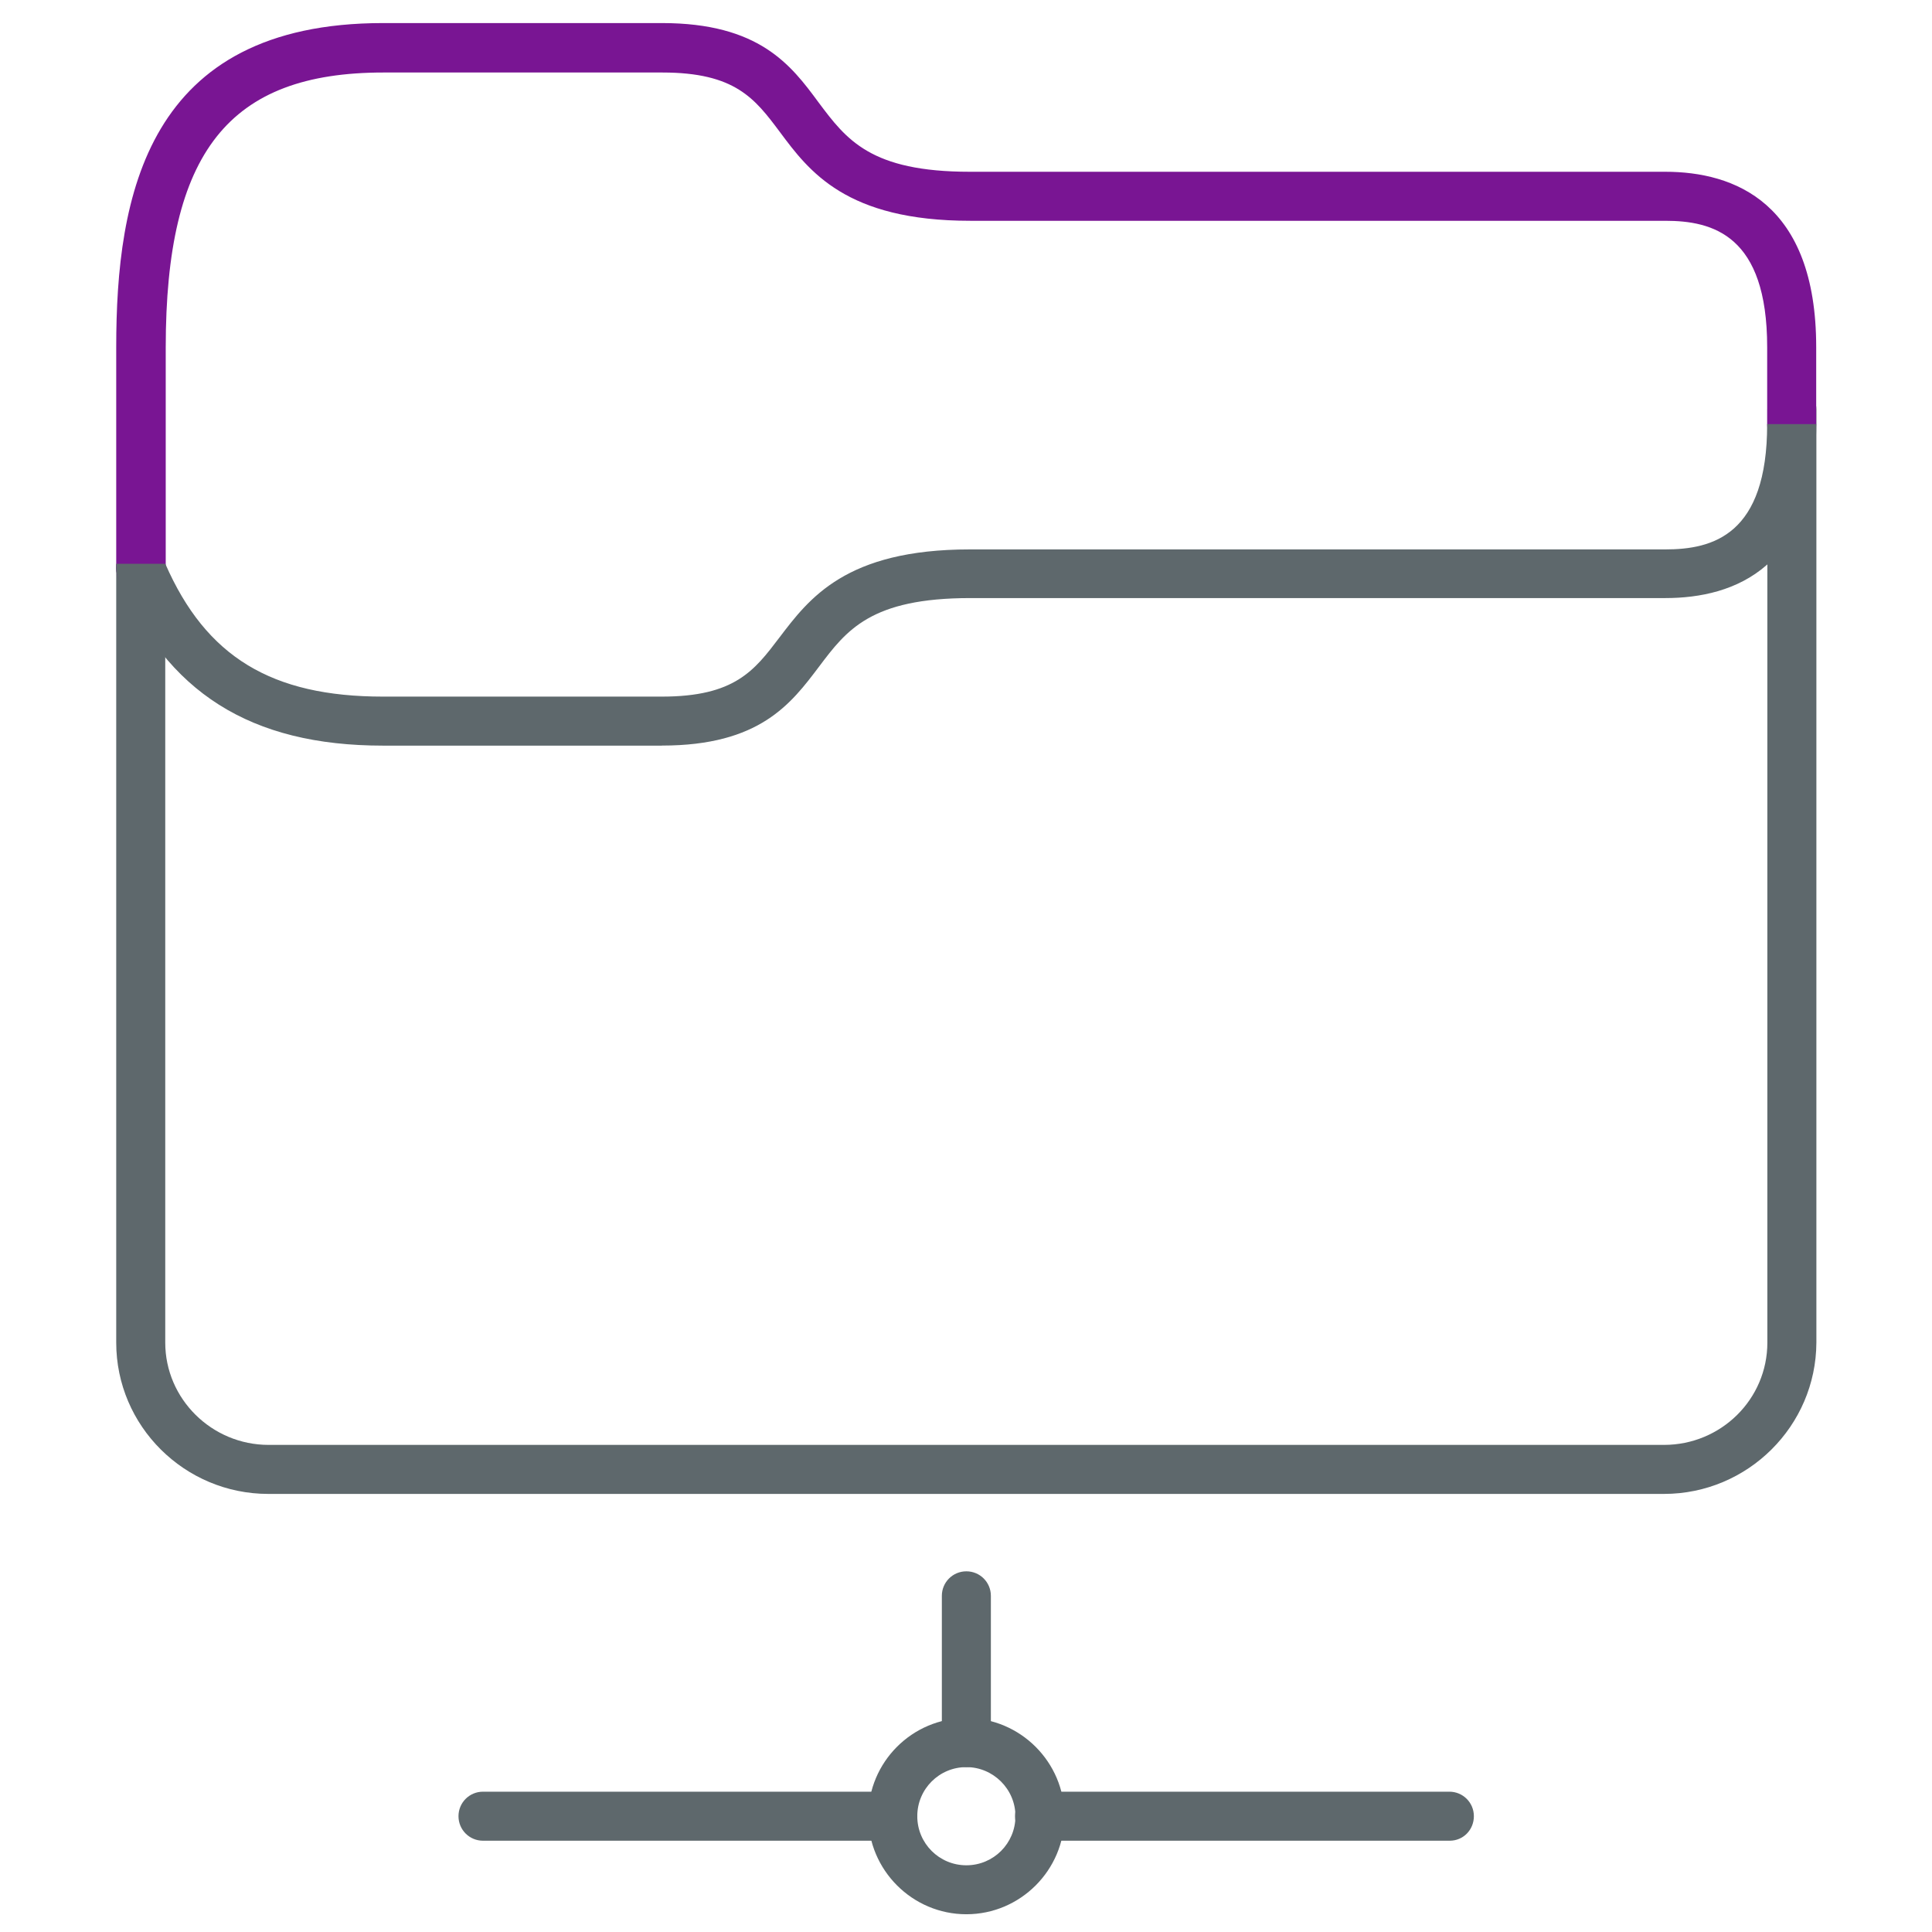
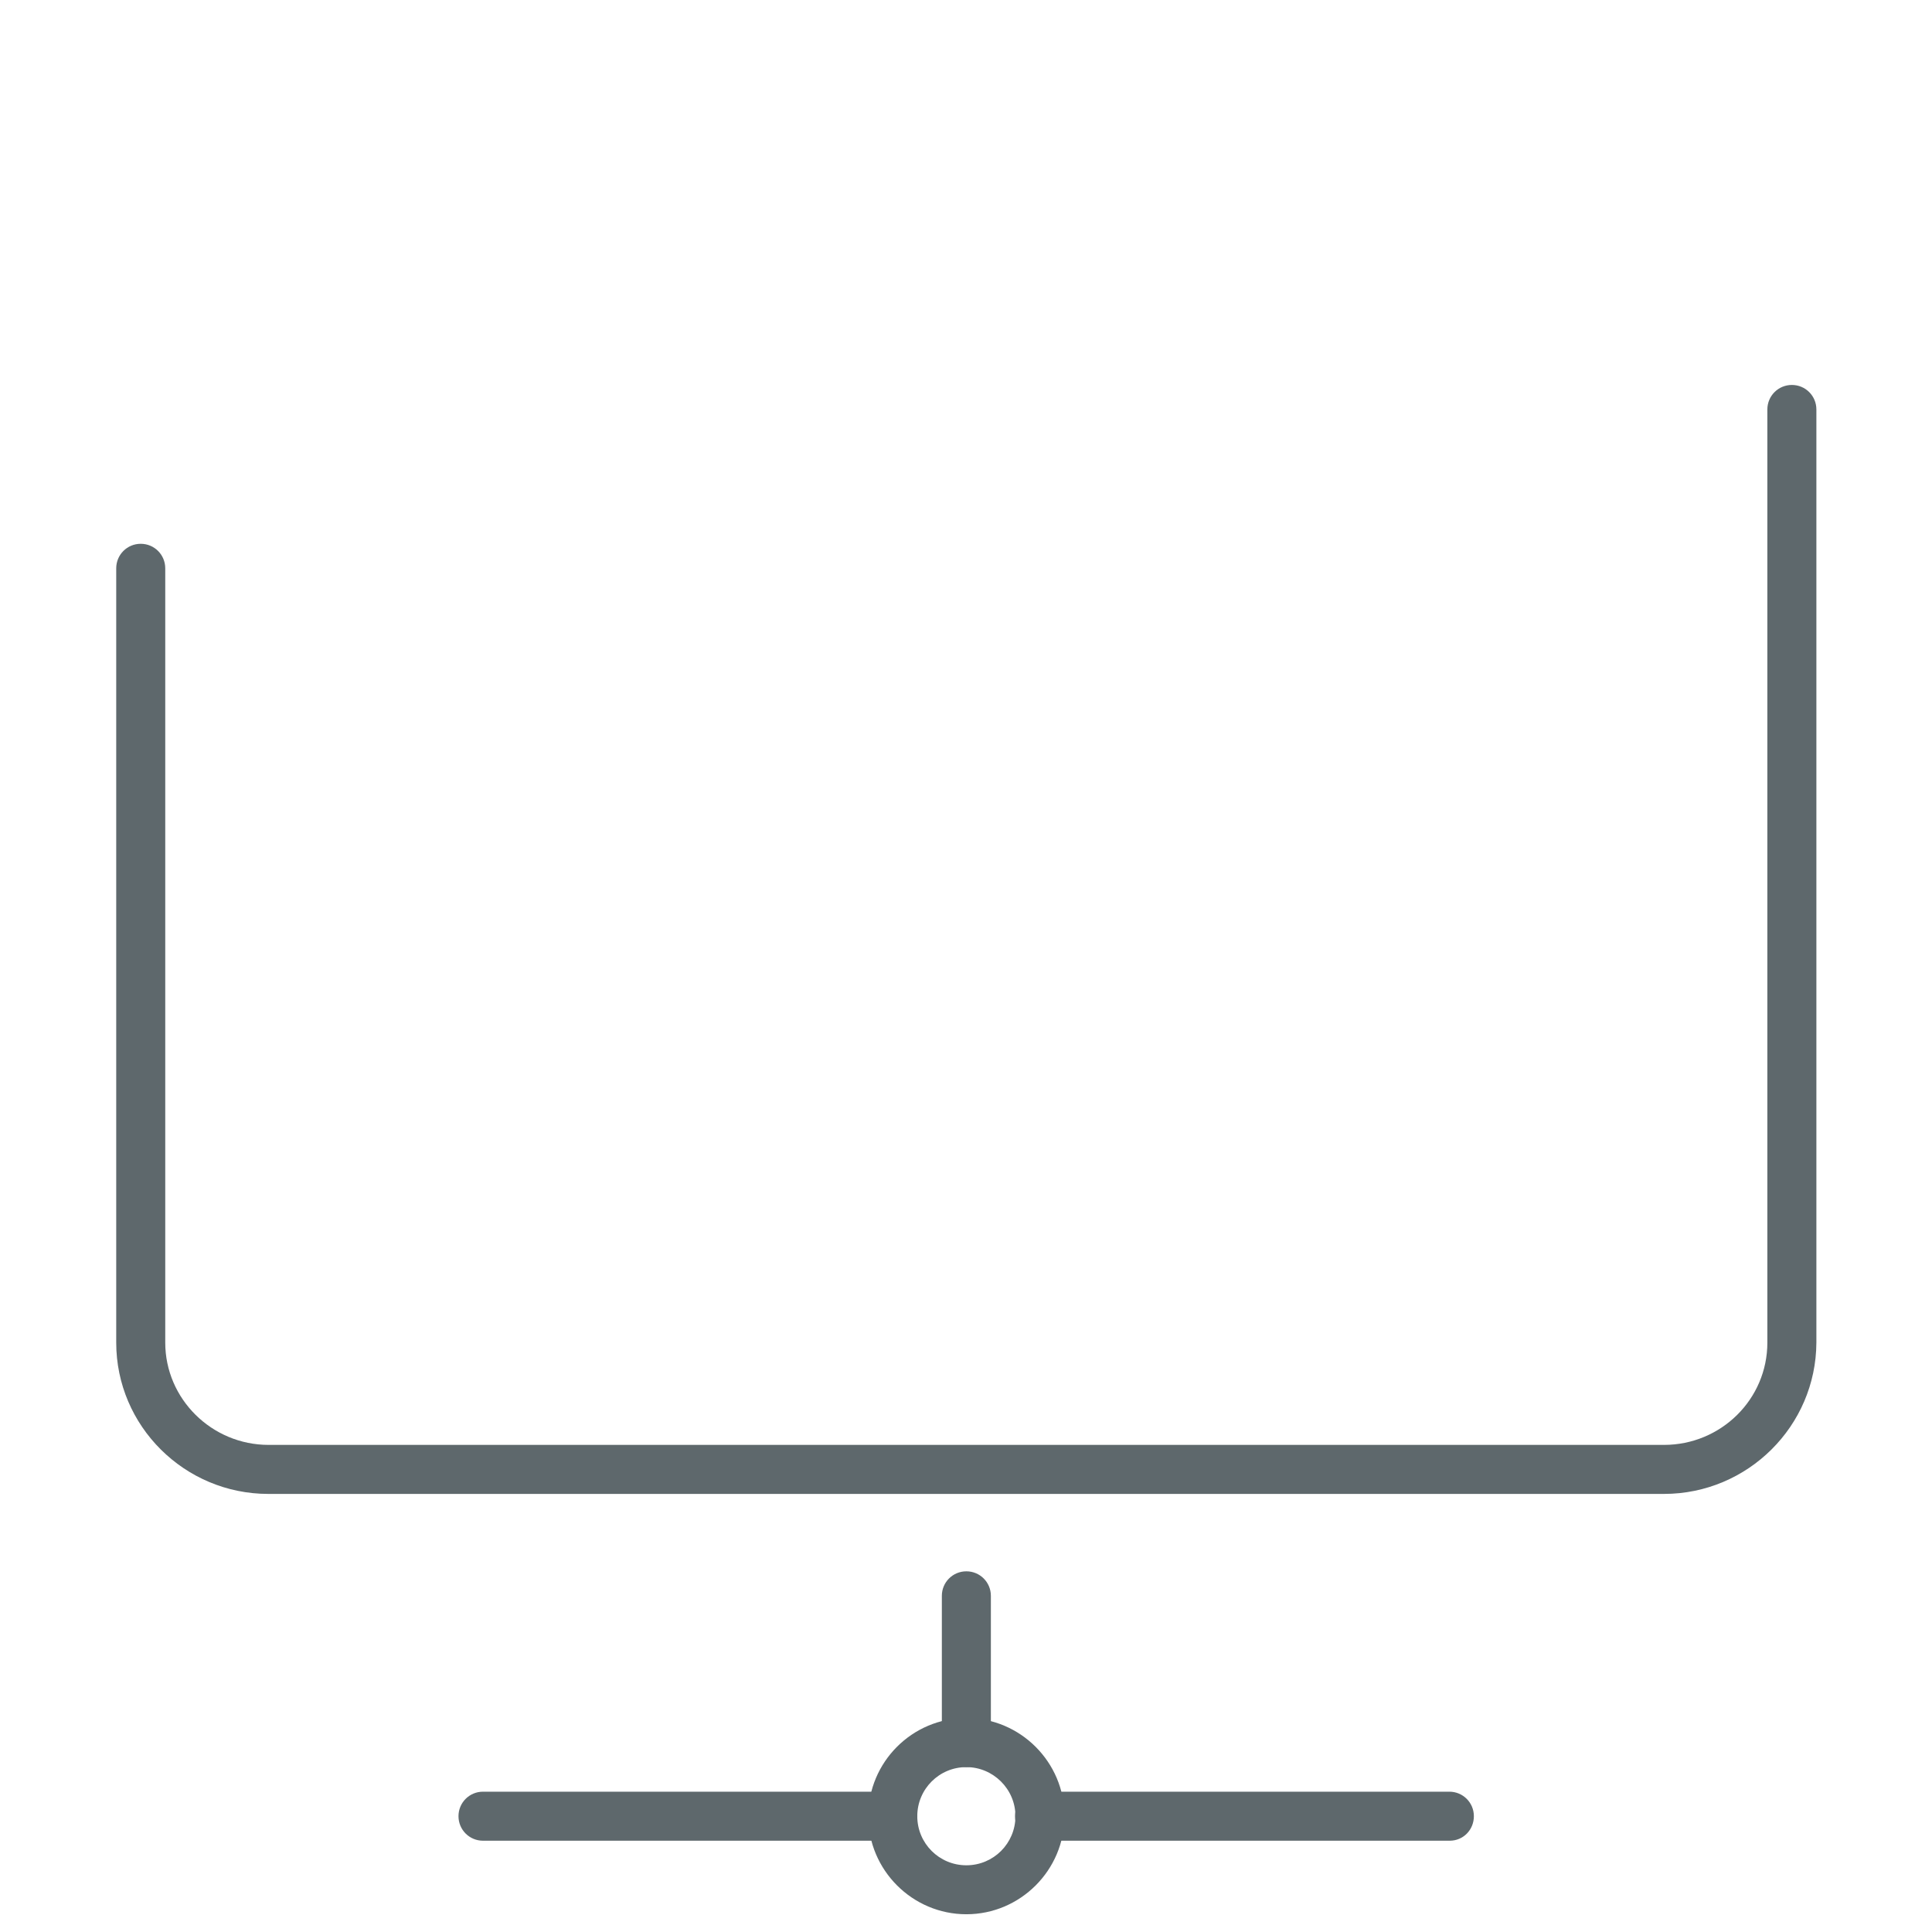
<svg xmlns="http://www.w3.org/2000/svg" version="1.1" width="32" height="32" viewBox="0 0 32 32">
  <title>shared</title>
  <path fill="#5e686c" d="M27.563 24.744h-23.119c-1.388 0-2.519-1.125-2.519-2.506v-12.825c0-0.225 0.181-0.406 0.406-0.406s0.406 0.181 0.406 0.406v12.825c0 0.931 0.769 1.694 1.712 1.694h23.112c0.944 0 1.712-0.756 1.712-1.694v-15.456c0-0.225 0.181-0.406 0.406-0.406s0.406 0.181 0.406 0.406v15.456c-0.006 1.381-1.137 2.506-2.525 2.506z" />
-   <path id="svg-ico" fill="#791593" d="M2.331 9.819c-0.225 0-0.406-0.181-0.406-0.406v-3.662c0-2.5 0.5-5.369 4.419-5.369h4.619c1.613 0 2.138 0.694 2.594 1.313 0.463 0.619 0.863 1.15 2.506 1.15h11.519c1.137 0 2.5 0.506 2.5 2.906v1.275c0 0.225-0.181 0.406-0.406 0.406s-0.406-0.181-0.406-0.406v-1.275c0-1.856-0.9-2.094-1.688-2.094h-11.512c-2.056 0-2.669-0.819-3.156-1.475-0.412-0.55-0.738-0.981-1.944-0.981h-4.619c-2.563 0-3.606 1.319-3.606 4.556v3.663c-0.006 0.219-0.188 0.4-0.413 0.4v0 0z" />
-   <path fill="#5e686c" d="M10.963 12.35h-4.619c-2.194 0-3.587-0.881-4.388-2.775-0.019-0.050-0.031-0.106-0.031-0.156v-0.081h0.813c0 0-0.013-0.025 0 0 0.675 1.544 1.763 2.2 3.606 2.2h4.619c1.206 0 1.531-0.431 1.944-0.975 0.494-0.65 1.1-1.463 3.156-1.463h11.519c0.788 0 1.688-0.238 1.688-2.075h0.813c0 2.381-1.356 2.881-2.5 2.881h-11.512c-1.65 0-2.050 0.531-2.506 1.137-0.463 0.613-0.981 1.306-2.6 1.306z" />
  <path fill="#5e686c" d="M16.006 31.706c-0.894 0-1.625-0.731-1.625-1.625s0.725-1.625 1.625-1.625c0.894 0 1.625 0.731 1.625 1.625s-0.731 1.625-1.625 1.625zM16.006 29.269c-0.45 0-0.813 0.363-0.813 0.813s0.363 0.813 0.813 0.813c0.45 0 0.813-0.363 0.813-0.813s-0.369-0.813-0.813-0.813z" />
  <path fill="#5e686c" d="M16.006 29.269c-0.225 0-0.406-0.181-0.406-0.406v-2.431c0-0.225 0.181-0.406 0.406-0.406s0.406 0.181 0.406 0.406v2.431c0 0.225-0.181 0.406-0.406 0.406z" />
  <path fill="#5e686c" d="M14.787 30.488h-6.787c-0.225 0-0.406-0.181-0.406-0.406s0.181-0.406 0.406-0.406h6.787c0.225 0 0.406 0.181 0.406 0.406s-0.181 0.406-0.406 0.406z" />
  <path fill="#5e686c" d="M24.012 30.488h-6.794c-0.225 0-0.406-0.181-0.406-0.406s0.181-0.406 0.406-0.406h6.788c0.225 0 0.406 0.181 0.406 0.406s-0.175 0.406-0.4 0.406z" />
</svg>